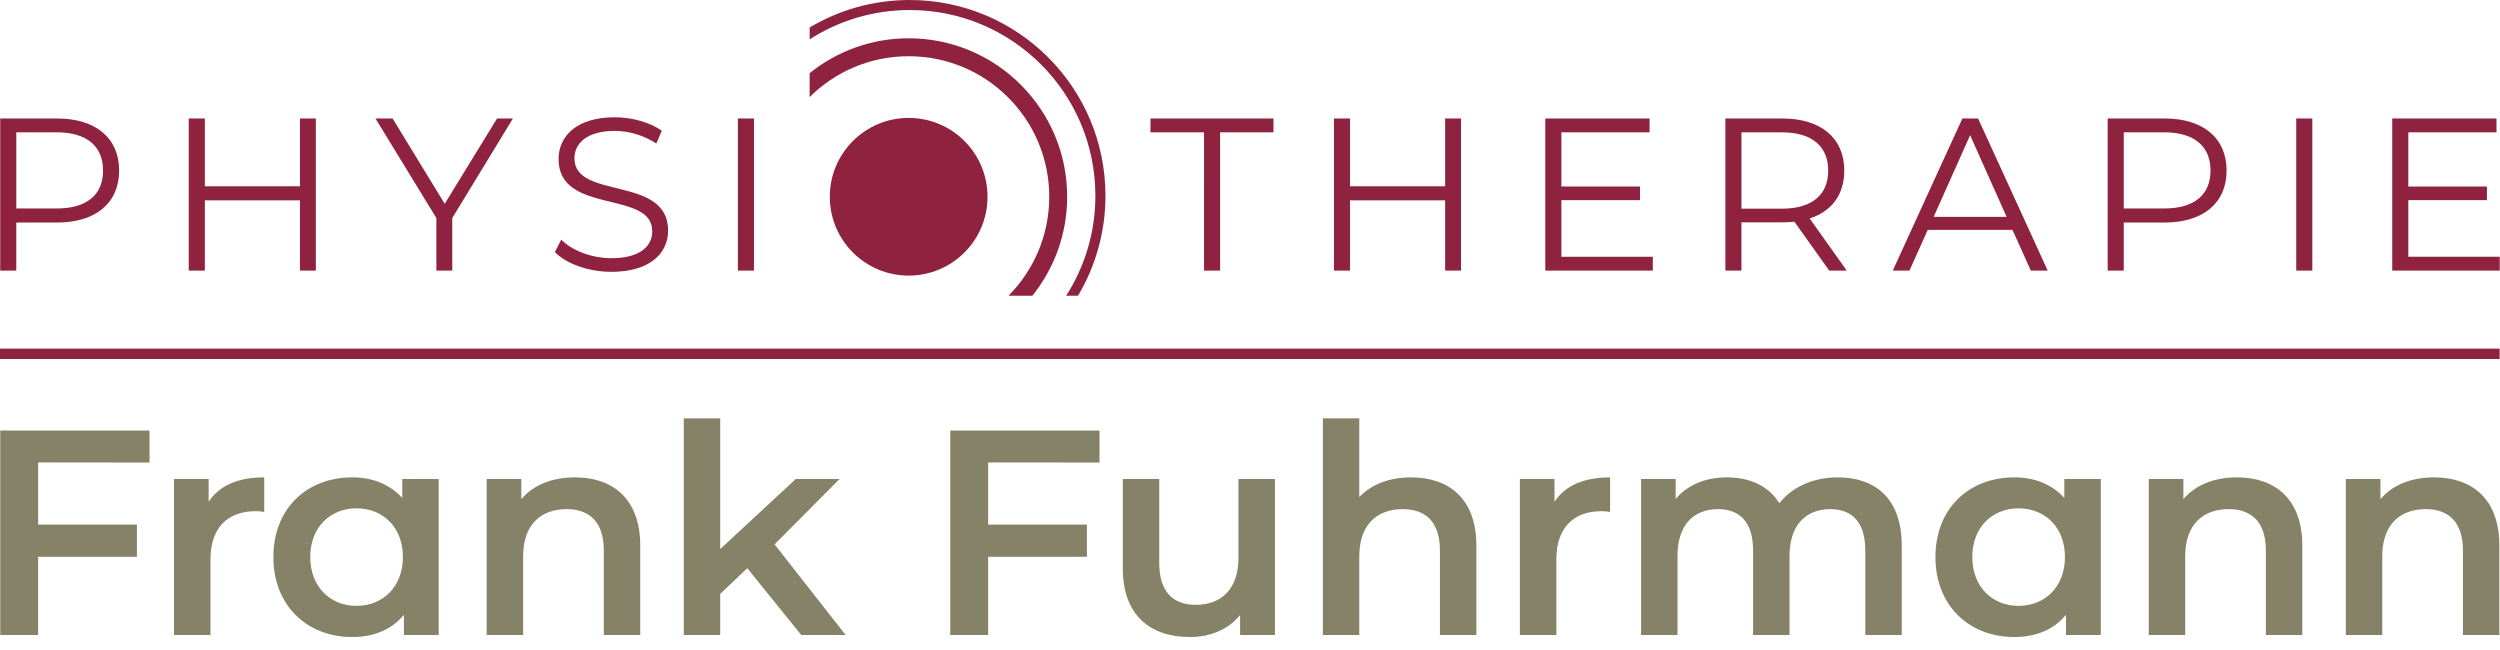
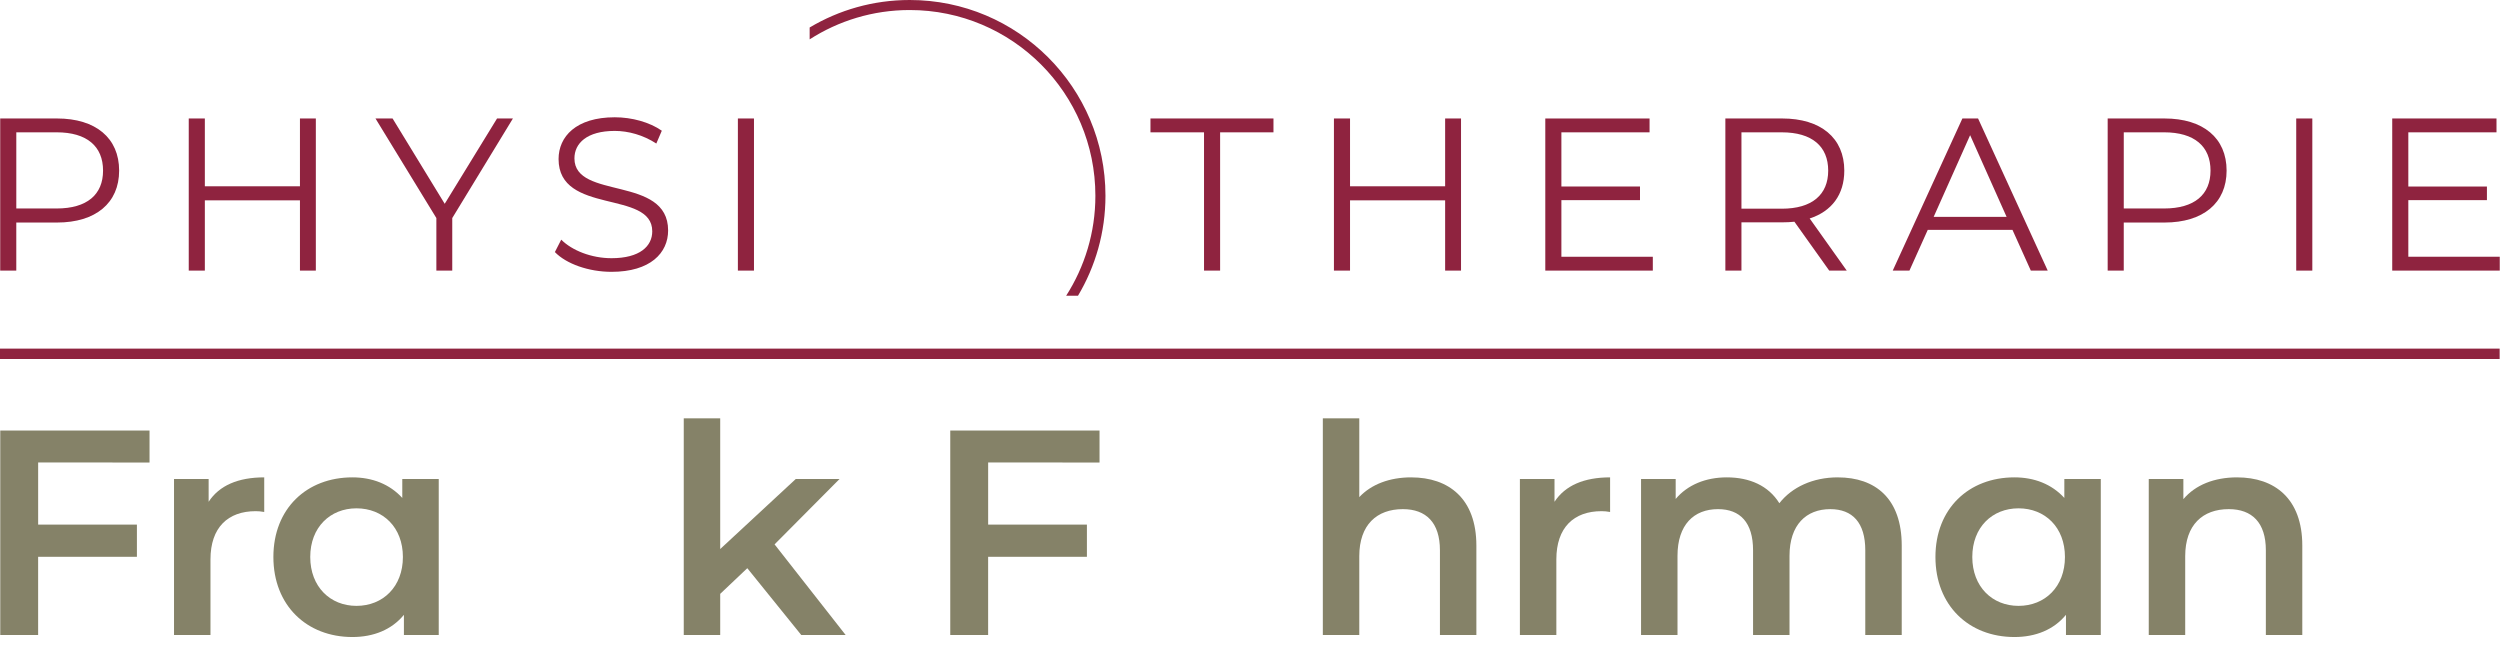
<svg xmlns="http://www.w3.org/2000/svg" xmlns:ns1="http://www.inkscape.org/namespaces/inkscape" xmlns:ns2="http://sodipodi.sourceforge.net/DTD/sodipodi-0.dtd" width="150mm" height="39mm" viewBox="0 0 150 39" version="1.1" id="svg30090" ns1:version="1.1.2 (0a00cf5339, 2022-02-04)" ns2:docname="logo.svg">
  <ns2:namedview id="namedview30092" pagecolor="#ffffff" bordercolor="#666666" borderopacity="1.0" ns1:pageshadow="2" ns1:pageopacity="0.0" ns1:pagecheckerboard="0" ns1:document-units="mm" showgrid="false" width="150mm" ns1:zoom="0.77593294" ns1:cx="189.44936" ns1:cy="561.25984" ns1:window-width="2560" ns1:window-height="1381" ns1:window-x="0" ns1:window-y="27" ns1:window-maximized="1" ns1:current-layer="layer1" />
  <defs id="defs30087" />
  <g ns1:label="Ebene 1" ns1:groupmode="layer" id="layer1">
    <g id="g30881">
      <g style="fill:#858268;fill-opacity:1" id="g9660" transform="matrix(0.782,0,0,0.782,-81.73,-2955.916)">
        <g id="use9658" transform="translate(102.425,3828.664)">
          <path style="stroke:none" d="M 13.562,-13.234 V -15.688 H 2.109 V 0 h 2.906 V -6 H 12.594 V -8.469 H 5.016 v -4.766 z m 0,0" id="path30467" />
        </g>
      </g>
      <g style="fill:#858268;fill-opacity:1" id="g9664" transform="matrix(0.782,0,0,0.782,-81.73,-2955.916)">
        <g id="use9662" transform="translate(116.022,3828.664)">
          <path style="stroke:none" d="m 4.5,-10.219 v -1.75 H 1.844 V 0 H 4.641 V -5.797 C 4.641,-8.25 5.984,-9.5 8.109,-9.5 c 0.203,0 0.406,0.016 0.656,0.062 v -2.656 c -2,0 -3.453,0.625 -4.266,1.875 z m 0,0" id="path30459" />
        </g>
      </g>
      <g style="fill:#858268;fill-opacity:1" id="g9670" transform="matrix(0.782,0,0,0.782,-81.73,-2955.916)">
        <g id="use9666" transform="translate(124.646,3828.664)">
          <path style="stroke:none" d="m 10.734,-11.969 v 1.453 c -0.969,-1.062 -2.312,-1.578 -3.828,-1.578 -3.5,0 -6.062,2.391 -6.062,6.109 0,3.719 2.562,6.141 6.062,6.141 1.625,0 3.016,-0.562 3.953,-1.703 V 0 H 13.531 V -11.969 Z M 7.219,-2.234 c -2.016,0 -3.547,-1.469 -3.547,-3.75 0,-2.281 1.531,-3.734 3.547,-3.734 2.031,0 3.562,1.453 3.562,3.734 0,2.281 -1.531,3.75 -3.562,3.75 z m 0,0" id="path30451" />
        </g>
        <g id="use9668" transform="translate(140.012,3828.664)">
-           <path style="stroke:none" d="m 8.625,-12.094 c -1.75,0 -3.203,0.578 -4.125,1.672 V -11.969 H 1.844 V 0 h 2.797 v -6.047 c 0,-2.406 1.344,-3.609 3.344,-3.609 1.781,0 2.844,1.031 2.844,3.156 V 0 H 13.625 v -6.859 c 0,-3.609 -2.125,-5.234 -5,-5.234 z m 0,0" id="path30439" />
-         </g>
+           </g>
      </g>
      <g style="fill:#858268;fill-opacity:1" id="g9676" transform="matrix(0.782,0,0,0.782,-81.73,-2955.916)">
        <g id="use9672" transform="translate(155.132,3828.664)">
          <path style="stroke:none" d="m 10.859,0 h 3.406 L 8.812,-6.953 13.797,-11.969 H 10.438 l -5.797,5.375 V -16.625 H 1.844 V 0 H 4.641 V -3.156 L 6.719,-5.125 Z m 0,0" id="path30435" />
        </g>
        <g id="use9674" transform="translate(169.379,3828.664)">
          <path style="stroke:none" d="" id="path30431" />
        </g>
      </g>
      <g style="fill:#858268;fill-opacity:1" id="g9680" transform="matrix(0.782,0,0,0.782,-81.73,-2955.916)">
        <g id="use9678" transform="translate(175.315,3828.664)">
          <path style="stroke:none" d="M 13.562,-13.234 V -15.688 H 2.109 V 0 h 2.906 V -6 H 12.594 V -8.469 H 5.016 v -4.766 z m 0,0" id="path30471" />
        </g>
      </g>
      <g style="fill:#858268;fill-opacity:1" id="g9686" transform="matrix(0.782,0,0,0.782,-81.73,-2955.916)">
        <g id="use9682" transform="translate(188.912,3828.664)">
-           <path style="stroke:none" d="m 10.625,-11.969 v 6.047 c 0,2.406 -1.328,3.609 -3.281,3.609 -1.766,0 -2.797,-1.031 -2.797,-3.203 V -11.969 H 1.75 V -5.125 c 0,3.594 2.078,5.281 5.156,5.281 1.547,0 2.953,-0.578 3.844,-1.688 V 0 h 2.672 v -11.969 z m 0,0" id="path30427" />
-         </g>
+           </g>
        <g id="use9684" transform="translate(204.166,3828.664)">
          <path style="stroke:none" d="m 8.625,-12.094 c -1.656,0 -3.062,0.531 -3.984,1.516 V -16.625 H 1.844 V 0 h 2.797 v -6.047 c 0,-2.406 1.344,-3.609 3.344,-3.609 1.781,0 2.844,1.031 2.844,3.156 V 0 H 13.625 v -6.859 c 0,-3.609 -2.125,-5.234 -5,-5.234 z m 0,0" id="path30423" />
        </g>
      </g>
      <g style="fill:#858268;fill-opacity:1" id="g9690" transform="matrix(0.782,0,0,0.782,-81.73,-2955.916)">
        <g id="use9688" transform="translate(219.286,3828.664)">
          <path style="stroke:none" d="m 4.5,-10.219 v -1.75 H 1.844 V 0 H 4.641 V -5.797 C 4.641,-8.25 5.984,-9.5 8.109,-9.5 c 0.203,0 0.406,0.016 0.656,0.062 v -2.656 c -2,0 -3.453,0.625 -4.266,1.875 z m 0,0" id="path30463" />
        </g>
      </g>
      <g style="fill:#858268;fill-opacity:1" id="g9698" transform="matrix(0.782,0,0,0.782,-81.73,-2955.916)">
        <g id="use9692" transform="translate(228.582,3828.664)">
          <path style="stroke:none" d="m 16.938,-12.094 c -1.906,0 -3.516,0.75 -4.484,1.984 -0.828,-1.344 -2.281,-1.984 -4.031,-1.984 -1.625,0 -3.016,0.578 -3.922,1.656 v -1.531 H 1.844 V 0 h 2.797 v -6.078 c 0,-2.375 1.25,-3.578 3.109,-3.578 1.703,0 2.688,1.031 2.688,3.156 V 0 h 2.797 v -6.078 c 0,-2.375 1.281,-3.578 3.125,-3.578 1.703,0 2.688,1.031 2.688,3.156 V 0 h 2.797 v -6.859 c 0,-3.609 -2.016,-5.234 -4.906,-5.234 z m 0,0" id="path30419" />
        </g>
        <g id="use9694" transform="translate(252.169,3828.664)">
          <path style="stroke:none" d="m 10.734,-11.969 v 1.453 c -0.969,-1.062 -2.312,-1.578 -3.828,-1.578 -3.5,0 -6.062,2.391 -6.062,6.109 0,3.719 2.562,6.141 6.062,6.141 1.625,0 3.016,-0.562 3.953,-1.703 V 0 H 13.531 V -11.969 Z M 7.219,-2.234 c -2.016,0 -3.547,-1.469 -3.547,-3.75 0,-2.281 1.531,-3.734 3.547,-3.734 2.031,0 3.562,1.453 3.562,3.734 0,2.281 -1.531,3.75 -3.562,3.75 z m 0,0" id="path30455" />
        </g>
        <g id="use9696" transform="translate(267.536,3828.664)">
          <path style="stroke:none" d="m 8.625,-12.094 c -1.75,0 -3.203,0.578 -4.125,1.672 V -11.969 H 1.844 V 0 h 2.797 v -6.047 c 0,-2.406 1.344,-3.609 3.344,-3.609 1.781,0 2.844,1.031 2.844,3.156 V 0 H 13.625 v -6.859 c 0,-3.609 -2.125,-5.234 -5,-5.234 z m 0,0" id="path30443" />
        </g>
      </g>
      <g style="fill:#858268;fill-opacity:1" id="g9702" transform="matrix(0.782,0,0,0.782,-81.73,-2955.916)">
        <g id="use9700" transform="translate(282.656,3828.664)">
-           <path style="stroke:none" d="m 8.625,-12.094 c -1.75,0 -3.203,0.578 -4.125,1.672 V -11.969 H 1.844 V 0 h 2.797 v -6.047 c 0,-2.406 1.344,-3.609 3.344,-3.609 1.781,0 2.844,1.031 2.844,3.156 V 0 H 13.625 v -6.859 c 0,-3.609 -2.125,-5.234 -5,-5.234 z m 0,0" id="path30447" />
-         </g>
+           </g>
      </g>
      <path style="fill:#8f233f;fill-opacity:1;fill-rule:nonzero;stroke:none;stroke-width:0.782" d="M 2.43564e-7,21.54 H 149.979 V 20.917 H 2.43564e-7 Z m 0,0" id="path9704" />
      <g style="fill:#8f233f;fill-opacity:1" id="g9708" transform="matrix(0.782,0,0,0.782,-81.73,-2955.916)">
        <g id="use9706" transform="translate(102.624,3800.706)">
          <path style="stroke:none" d="M 6.266,-11.672 H 1.906 V 0 h 1.234 v -3.688 h 3.125 c 2.969,0 4.766,-1.5 4.766,-3.984 0,-2.5 -1.797,-4 -4.766,-4 z m -0.031,6.906 h -3.094 v -5.844 h 3.094 c 2.328,0 3.562,1.078 3.562,2.938 0,1.844 -1.234,2.906 -3.562,2.906 z m 0,0" id="path30411" />
        </g>
      </g>
      <g style="fill:#8f233f;fill-opacity:1" id="g9714" transform="matrix(0.782,0,0,0.782,-81.73,-2955.916)">
        <g id="use9710" transform="translate(117.09,3800.706)">
          <path style="stroke:none" d="M 10.438,-11.672 V -6.469 H 3.141 v -5.203 H 1.906 V 0 H 3.141 V -5.391 H 10.438 V 0 h 1.219 v -11.672 z m 0,0" id="path30403" />
        </g>
        <g id="use9712" transform="translate(133.307,3800.706)">
          <path style="stroke:none" d="M 10.562,-11.672 H 9.344 L 5.328,-5.125 l -4,-6.547 h -1.312 L 4.688,-4.031 V 0 h 1.219 v -4.031 z m 0,0" id="path30399" />
        </g>
      </g>
      <g style="fill:#8f233f;fill-opacity:1" id="g9728" transform="matrix(0.782,0,0,0.782,-81.73,-2955.916)">
        <g id="use9716" transform="translate(146.307,3800.706)">
          <path style="stroke:none" d="m 5.125,0.094 c 2.984,0 4.344,-1.453 4.344,-3.172 0,-4.25 -7.188,-2.328 -7.188,-5.531 0,-1.156 0.953,-2.109 3.094,-2.109 1.031,0 2.188,0.312 3.188,0.969 l 0.422,-0.984 c -0.938,-0.656 -2.297,-1.031 -3.609,-1.031 -2.969,0 -4.312,1.484 -4.312,3.203 0,4.312 7.188,2.344 7.188,5.547 0,1.141 -0.953,2.062 -3.125,2.062 -1.547,0 -3.031,-0.594 -3.859,-1.422 L 0.781,-1.422 C 1.656,-0.516 3.375,0.094 5.125,0.094 Z m 0,0" id="path30395" />
        </g>
        <g id="use9718" transform="translate(159.223,3800.706)">
          <path style="stroke:none" d="M 1.906,0 H 3.141 V -11.672 H 1.906 Z m 0,0" id="path30387" />
        </g>
        <g id="use9720" transform="translate(166.923,3800.706)">
          <path style="stroke:none" d="" id="path30371" />
        </g>
        <g id="use9722" transform="translate(173.956,3800.706)">
          <path style="stroke:none" d="" id="path30375" />
        </g>
        <g id="use9724" transform="translate(180.99,3800.706)">
          <path style="stroke:none" d="" id="path30379" />
        </g>
        <g id="use9726" transform="translate(188.023,3800.706)">
          <path style="stroke:none" d="" id="path30383" />
        </g>
      </g>
      <g style="fill:#8f233f;fill-opacity:1" id="g9742" transform="matrix(0.782,0,0,0.782,-81.73,-2955.916)">
        <g id="use9730" transform="translate(192.723,3800.706)">
          <path style="stroke:none" d="M 4.172,0 H 5.406 V -10.609 H 9.5 v -1.062 H 0.062 v 1.062 h 4.109 z m 0,0" id="path30367" />
        </g>
        <g id="use9732" transform="translate(204.956,3800.706)">
          <path style="stroke:none" d="M 10.438,-11.672 V -6.469 H 3.141 v -5.203 H 1.906 V 0 H 3.141 V -5.391 H 10.438 V 0 h 1.219 v -11.672 z m 0,0" id="path30407" />
        </g>
        <g id="use9734" transform="translate(221.173,3800.706)">
          <path style="stroke:none" d="m 3.141,-1.062 v -4.344 h 6.031 v -1.047 h -6.031 v -4.156 H 9.906 v -1.062 h -8 V 0 h 8.25 v -1.062 z m 0,0" id="path30359" />
        </g>
        <g id="use9736" transform="translate(234.989,3800.706)">
          <path style="stroke:none" d="M 11.219,0 8.375,-4 c 1.688,-0.547 2.656,-1.828 2.656,-3.672 0,-2.5 -1.797,-4 -4.766,-4 H 1.906 V 0 h 1.234 v -3.703 h 3.125 c 0.344,0 0.641,-0.016 0.938,-0.047 L 9.875,0 Z M 6.234,-4.75 h -3.094 v -5.859 h 3.094 c 2.328,0 3.562,1.078 3.562,2.938 0,1.844 -1.234,2.922 -3.562,2.922 z m 0,0" id="path30355" />
        </g>
        <g id="use9738" transform="translate(249.706,3800.706)">
          <path style="stroke:none" d="m 10.625,0 h 1.297 L 6.578,-11.672 H 5.375 L 0.031,0 H 1.312 l 1.406,-3.125 h 6.5 z M 3.172,-4.125 5.969,-10.391 8.766,-4.125 Z m 0,0" id="path30351" />
        </g>
        <g id="use9740" transform="translate(264.322,3800.706)">
          <path style="stroke:none" d="M 6.266,-11.672 H 1.906 V 0 h 1.234 v -3.688 h 3.125 c 2.969,0 4.766,-1.5 4.766,-3.984 0,-2.5 -1.797,-4 -4.766,-4 z m -0.031,6.906 h -3.094 v -5.844 h 3.094 c 2.328,0 3.562,1.078 3.562,2.938 0,1.844 -1.234,2.906 -3.562,2.906 z m 0,0" id="path30415" />
        </g>
      </g>
      <g style="fill:#8f233f;fill-opacity:1" id="g9746" transform="matrix(0.782,0,0,0.782,-81.73,-2955.916)">
        <g id="use9744" transform="translate(278.789,3800.706)">
          <path style="stroke:none" d="M 1.906,0 H 3.141 V -11.672 H 1.906 Z m 0,0" id="path30391" />
        </g>
      </g>
      <g style="fill:#8f233f;fill-opacity:1" id="g9750" transform="matrix(0.782,0,0,0.782,-81.73,-2955.916)">
        <g id="use9748" transform="translate(286.155,3800.706)">
          <path style="stroke:none" d="m 3.141,-1.062 v -4.344 h 6.031 v -1.047 h -6.031 v -4.156 H 9.906 v -1.062 h -8 V 0 h 8.25 v -1.062 z m 0,0" id="path30363" />
        </g>
      </g>
      <path style="fill:#8f233f;fill-opacity:1;fill-rule:nonzero;stroke:none;stroke-width:0.782" d="m 64.681,17.743 c 1.045,-1.757 1.647,-3.806 1.647,-5.997 C 66.328,5.257 61.067,2.424254e-6 54.582,2.424254e-6 52.388,2.424254e-6 50.335,0.602 48.579,1.65 v 0.712 c 1.732,-1.112 3.791,-1.76 6.003,-1.76 6.153,0 11.141,4.989 11.141,11.144 0,2.209 -0.645,4.265 -1.753,5.997 z m 0,0" id="path9752" />
-       <path style="fill:#8f233f;fill-opacity:1;fill-rule:nonzero;stroke:none;stroke-width:0.782" d="m 64.03,11.804 c 0,-5.251 -4.259,-9.507 -9.51,-9.507 -2.248,0 -4.313,0.785 -5.942,2.093 v 1.433 c 1.524,-1.515 3.623,-2.45 5.942,-2.45 4.659,0 8.435,3.776 8.435,8.432 0,2.316 -0.935,4.414 -2.444,5.939 h 1.433 c 1.301,-1.628 2.086,-3.69 2.086,-5.939" id="path9754" />
-       <path style="fill:#8f233f;fill-opacity:1;fill-rule:nonzero;stroke:none;stroke-width:0.782" d="m 54.52,16.536 c 2.615,0 4.732,-2.117 4.732,-4.732 0,-2.612 -2.117,-4.729 -4.732,-4.729 -2.612,0 -4.732,2.117 -4.732,4.729 0,2.615 2.12,4.732 4.732,4.732" id="path9756" />
    </g>
  </g>
</svg>